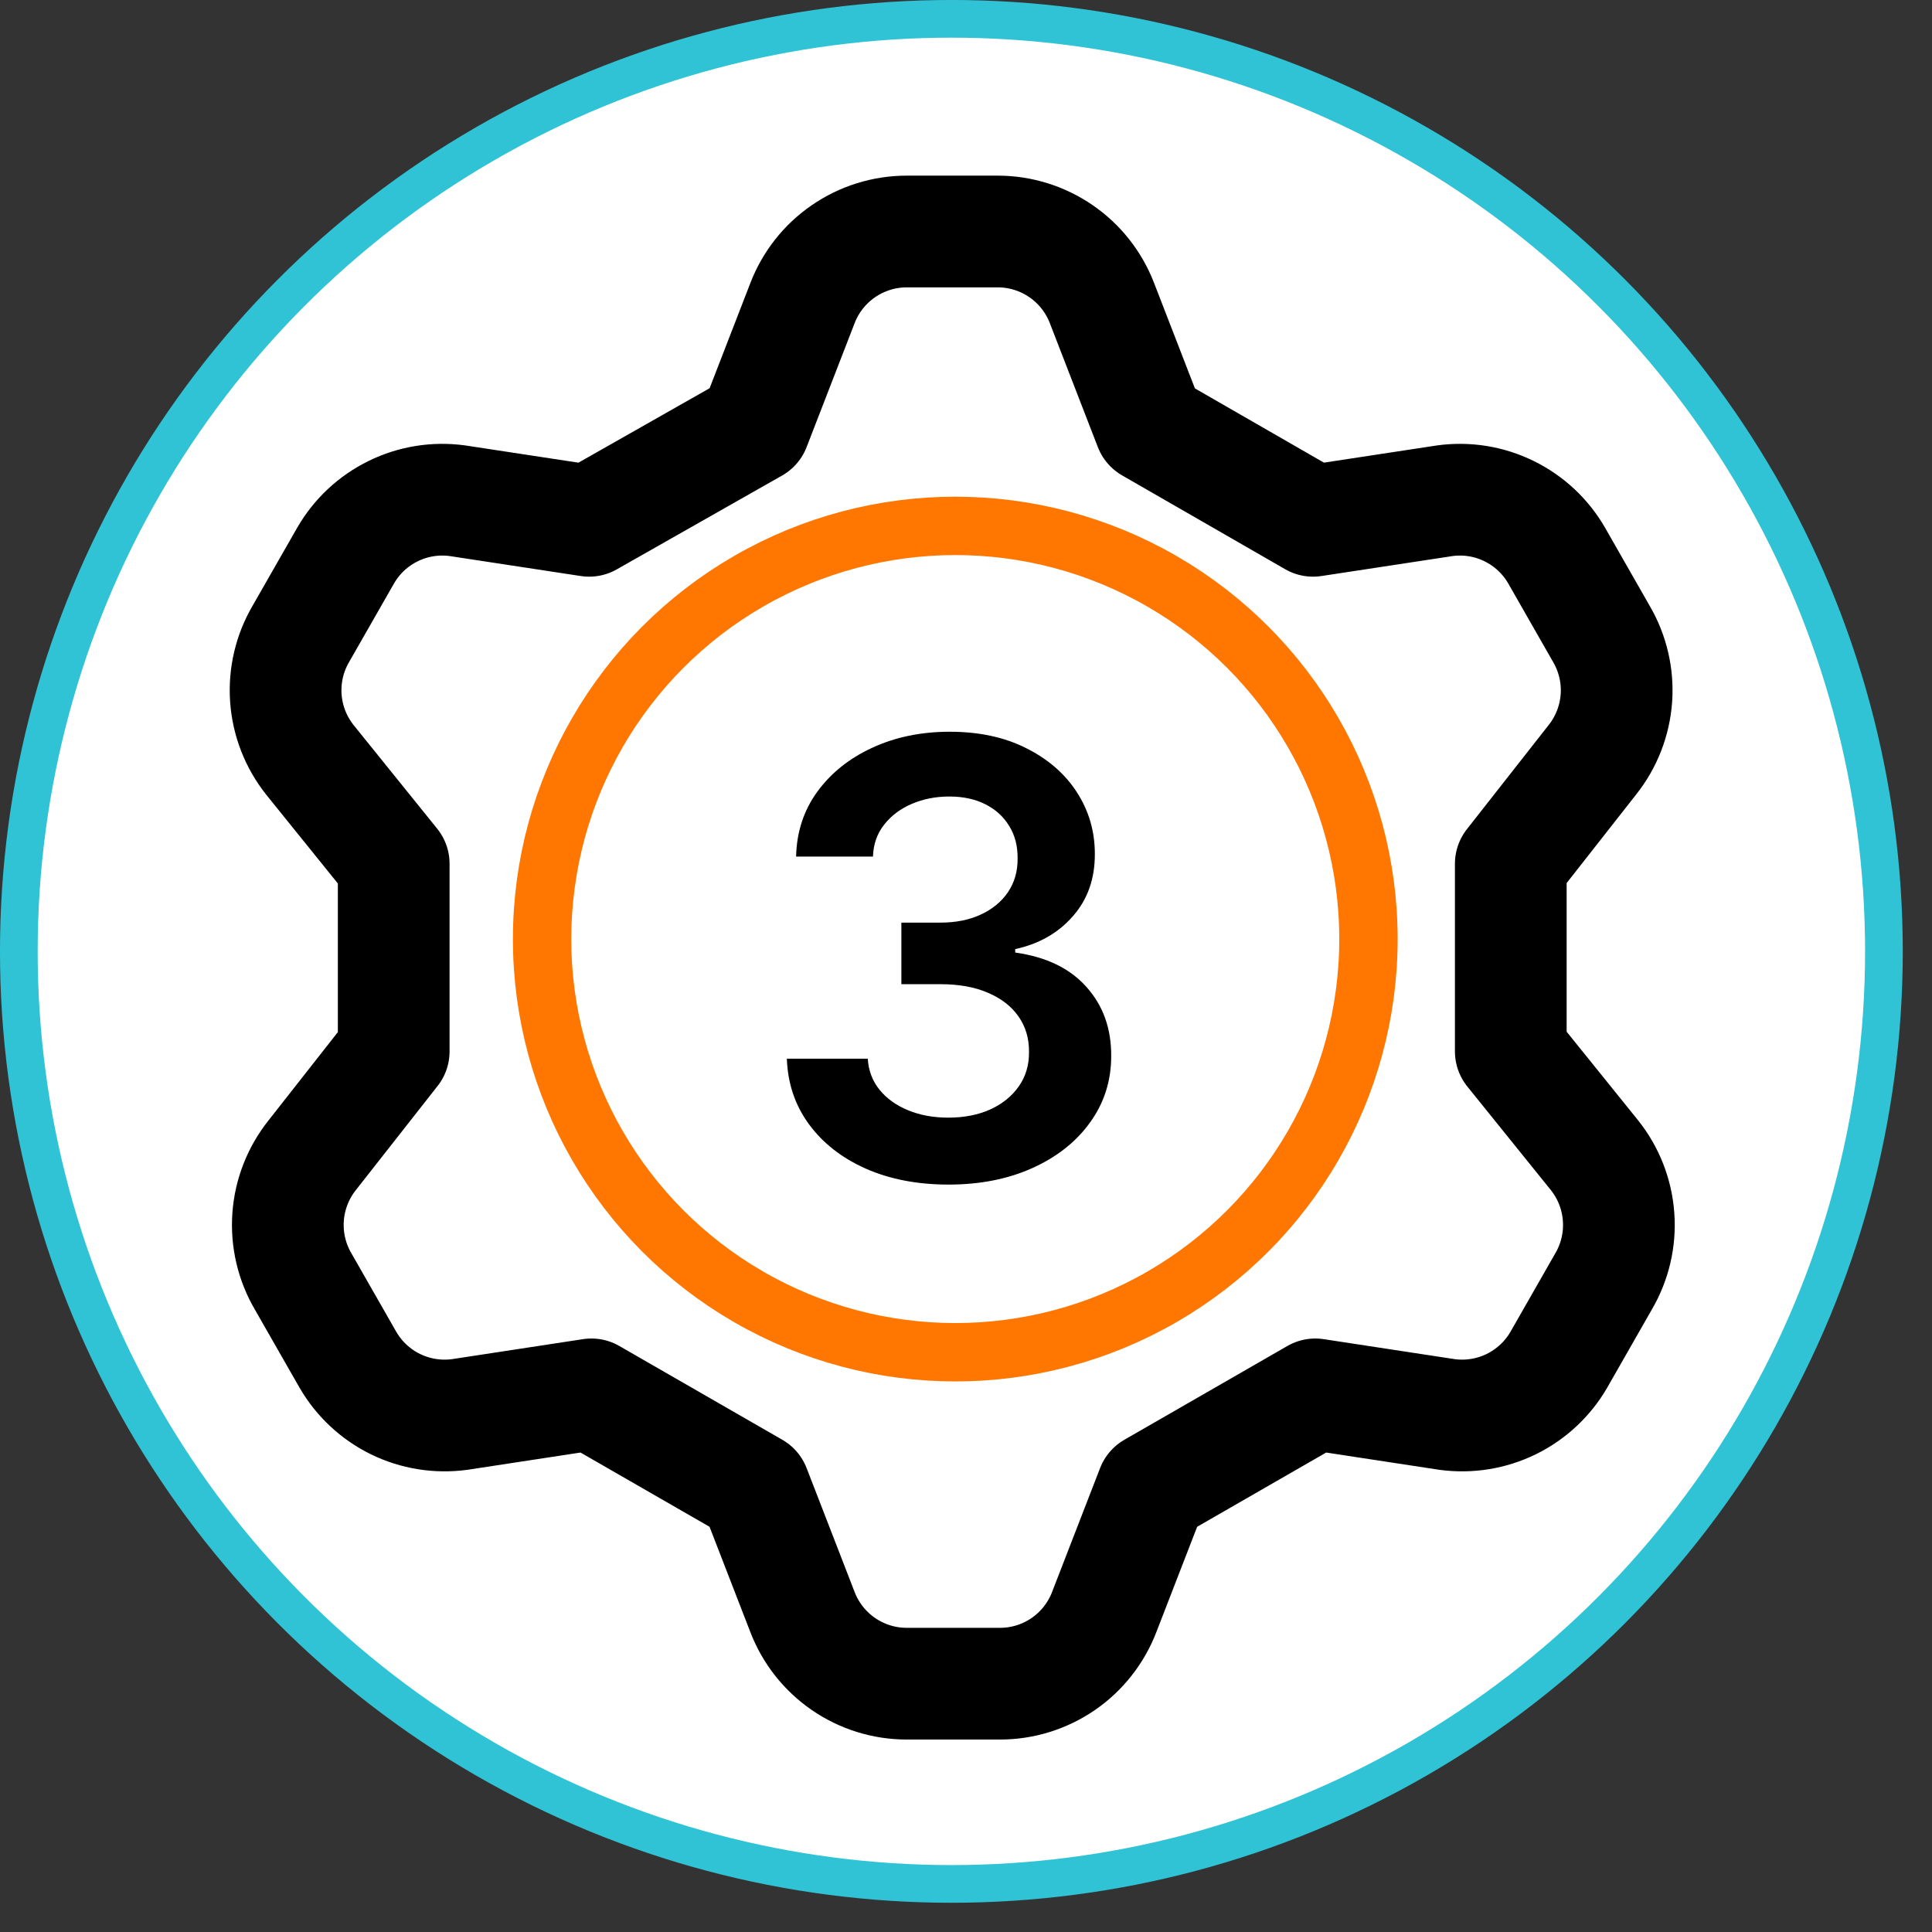
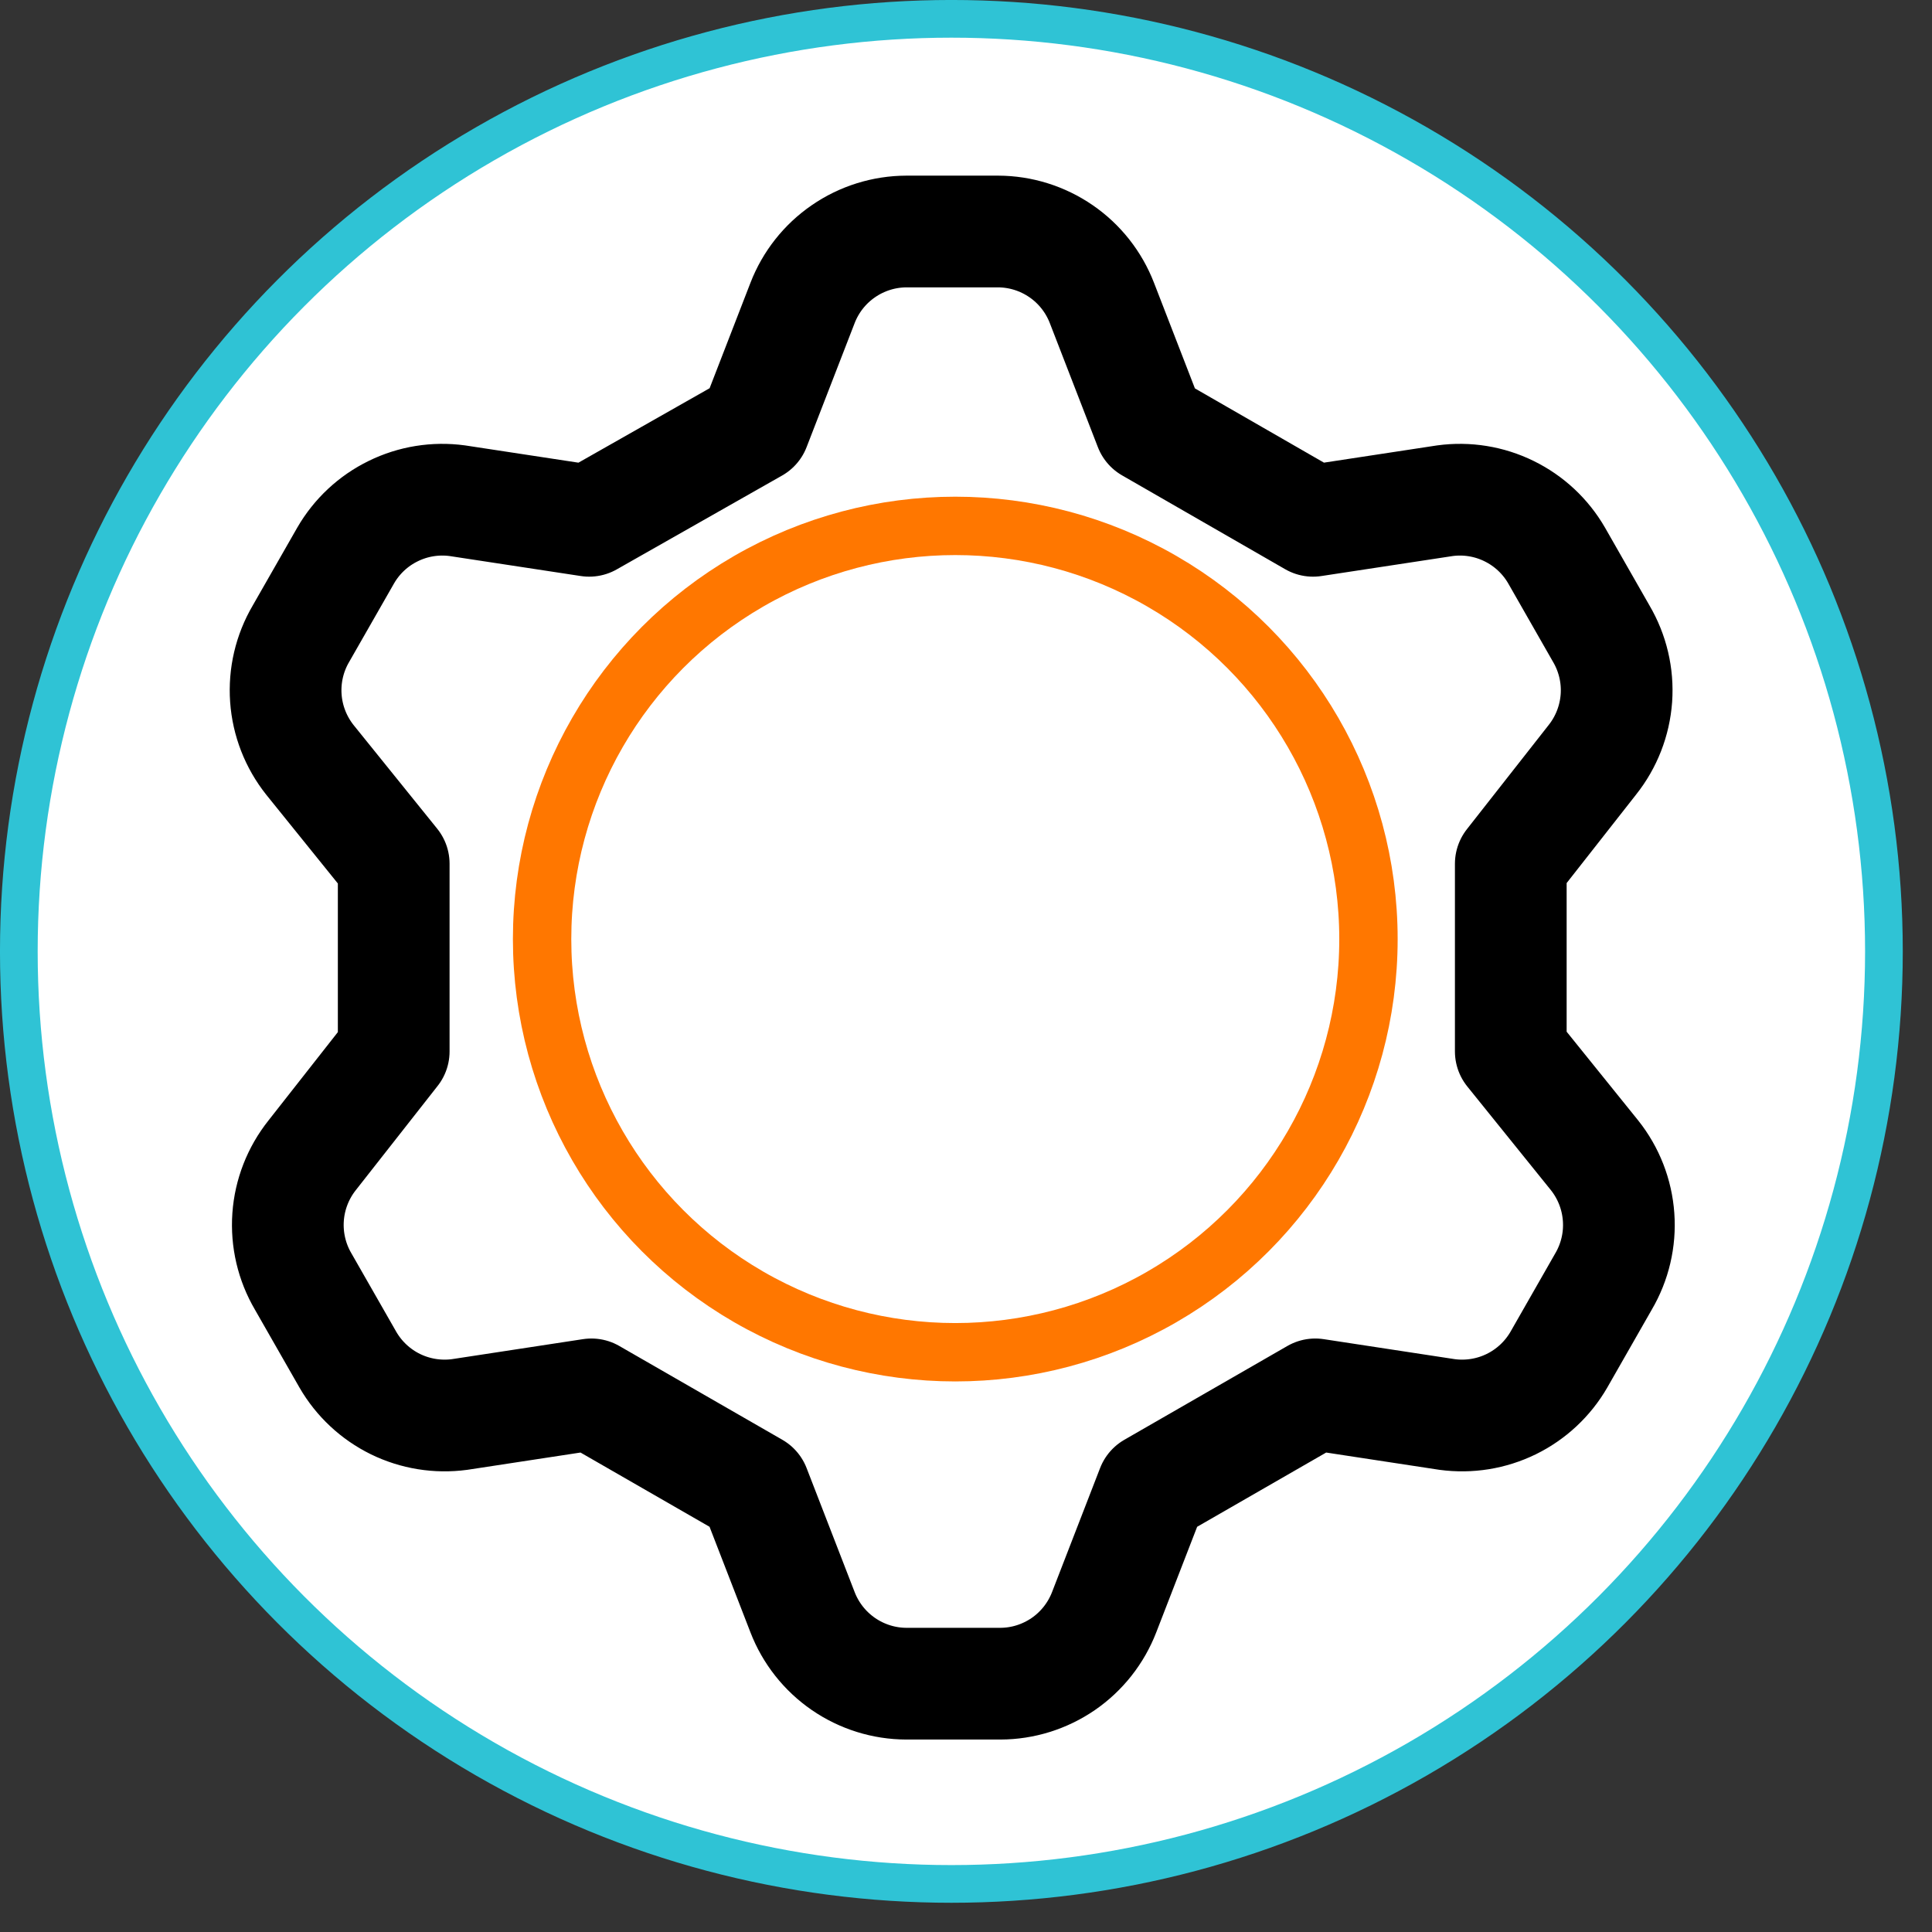
<svg xmlns="http://www.w3.org/2000/svg" width="51" height="51" viewBox="0 0 51 51" fill="none">
  <rect x="0" y="0" width="51" height="51" fill="#333333" stroke="none" />
  <circle cx="25.114" cy="25.114" r="24.617" fill="white" stroke="#2FC3D5" stroke-width="0.995" />
  <path d="M19.917 11.271L21.185 7.998C21.399 7.444 21.775 6.967 22.265 6.631C22.754 6.294 23.334 6.113 23.928 6.111H26.346C26.94 6.113 27.519 6.294 28.009 6.631C28.498 6.967 28.874 7.444 29.088 7.998L30.356 11.271L34.661 13.748L38.141 13.218C38.72 13.139 39.31 13.234 39.835 13.492C40.36 13.749 40.797 14.156 41.09 14.663L42.269 16.727C42.571 17.241 42.711 17.834 42.669 18.429C42.626 19.024 42.405 19.592 42.033 20.059L39.881 22.801V27.755L42.092 30.497C42.464 30.964 42.685 31.532 42.727 32.127C42.77 32.722 42.63 33.316 42.328 33.83L41.149 35.894C40.856 36.4 40.419 36.807 39.894 37.065C39.369 37.322 38.779 37.417 38.2 37.339L34.72 36.808L30.415 39.285L29.147 42.558C28.933 43.112 28.557 43.589 28.068 43.926C27.578 44.262 26.999 44.444 26.405 44.445H23.928C23.334 44.444 22.754 44.262 22.265 43.926C21.775 43.589 21.399 43.112 21.185 42.558L19.917 39.285L15.612 36.808L12.133 37.339C11.553 37.417 10.963 37.322 10.438 37.065C9.913 36.807 9.477 36.4 9.184 35.894L8.004 33.83C7.702 33.316 7.563 32.722 7.605 32.127C7.647 31.532 7.869 30.964 8.24 30.497L10.393 27.755V22.801L8.181 20.059C7.81 19.592 7.588 19.024 7.546 18.429C7.504 17.834 7.643 17.241 7.945 16.727L9.125 14.663C9.418 14.156 9.854 13.749 10.38 13.492C10.905 13.234 11.494 13.139 12.074 13.218L15.553 13.748L19.917 11.271ZM19.239 25.278C19.239 26.842 19.86 28.342 20.966 29.448C22.073 30.554 23.573 31.176 25.137 31.176C26.701 31.176 28.201 30.554 29.307 29.448C30.413 28.342 31.034 26.842 31.034 25.278C31.034 23.714 30.413 22.214 29.307 21.108C28.201 20.002 26.701 19.381 25.137 19.381C23.573 19.381 22.073 20.002 20.966 21.108C19.86 22.214 19.239 23.714 19.239 25.278Z" stroke="black" stroke-width="2.949" stroke-linecap="round" stroke-linejoin="round" />
  <circle cx="25.217" cy="24.789" r="10.907" fill="white" stroke="#FF7700" stroke-width="1.541" />
-   <path d="M25.038 31.27C24.22 31.27 23.492 31.13 22.856 30.85C22.224 30.569 21.724 30.179 21.356 29.679C20.989 29.179 20.794 28.602 20.771 27.946H22.907C22.926 28.261 23.03 28.535 23.22 28.77C23.409 29.001 23.661 29.181 23.975 29.31C24.29 29.439 24.642 29.503 25.032 29.503C25.449 29.503 25.818 29.431 26.14 29.287C26.462 29.14 26.714 28.935 26.896 28.674C27.078 28.412 27.167 28.111 27.163 27.77C27.167 27.418 27.076 27.107 26.89 26.838C26.704 26.569 26.436 26.359 26.083 26.208C25.735 26.056 25.314 25.98 24.822 25.98H23.794V24.355H24.822C25.227 24.355 25.581 24.285 25.884 24.145C26.191 24.005 26.432 23.808 26.606 23.554C26.78 23.297 26.866 22.999 26.862 22.662C26.866 22.333 26.792 22.047 26.64 21.804C26.492 21.558 26.282 21.367 26.009 21.23C25.741 21.094 25.424 21.026 25.061 21.026C24.704 21.026 24.375 21.09 24.072 21.219C23.769 21.348 23.525 21.532 23.339 21.77C23.153 22.005 23.055 22.285 23.044 22.611H21.015C21.03 21.96 21.218 21.388 21.578 20.895C21.941 20.399 22.426 20.013 23.032 19.736C23.638 19.456 24.318 19.316 25.072 19.316C25.849 19.316 26.523 19.462 27.095 19.753C27.67 20.041 28.116 20.429 28.43 20.918C28.744 21.407 28.901 21.946 28.901 22.537C28.905 23.192 28.712 23.742 28.322 24.185C27.936 24.628 27.428 24.918 26.799 25.054V25.145C27.617 25.259 28.244 25.562 28.68 26.054C29.119 26.543 29.337 27.151 29.333 27.878C29.333 28.53 29.148 29.113 28.776 29.628C28.409 30.14 27.901 30.541 27.254 30.833C26.61 31.124 25.871 31.27 25.038 31.27Z" fill="black" />
</svg>